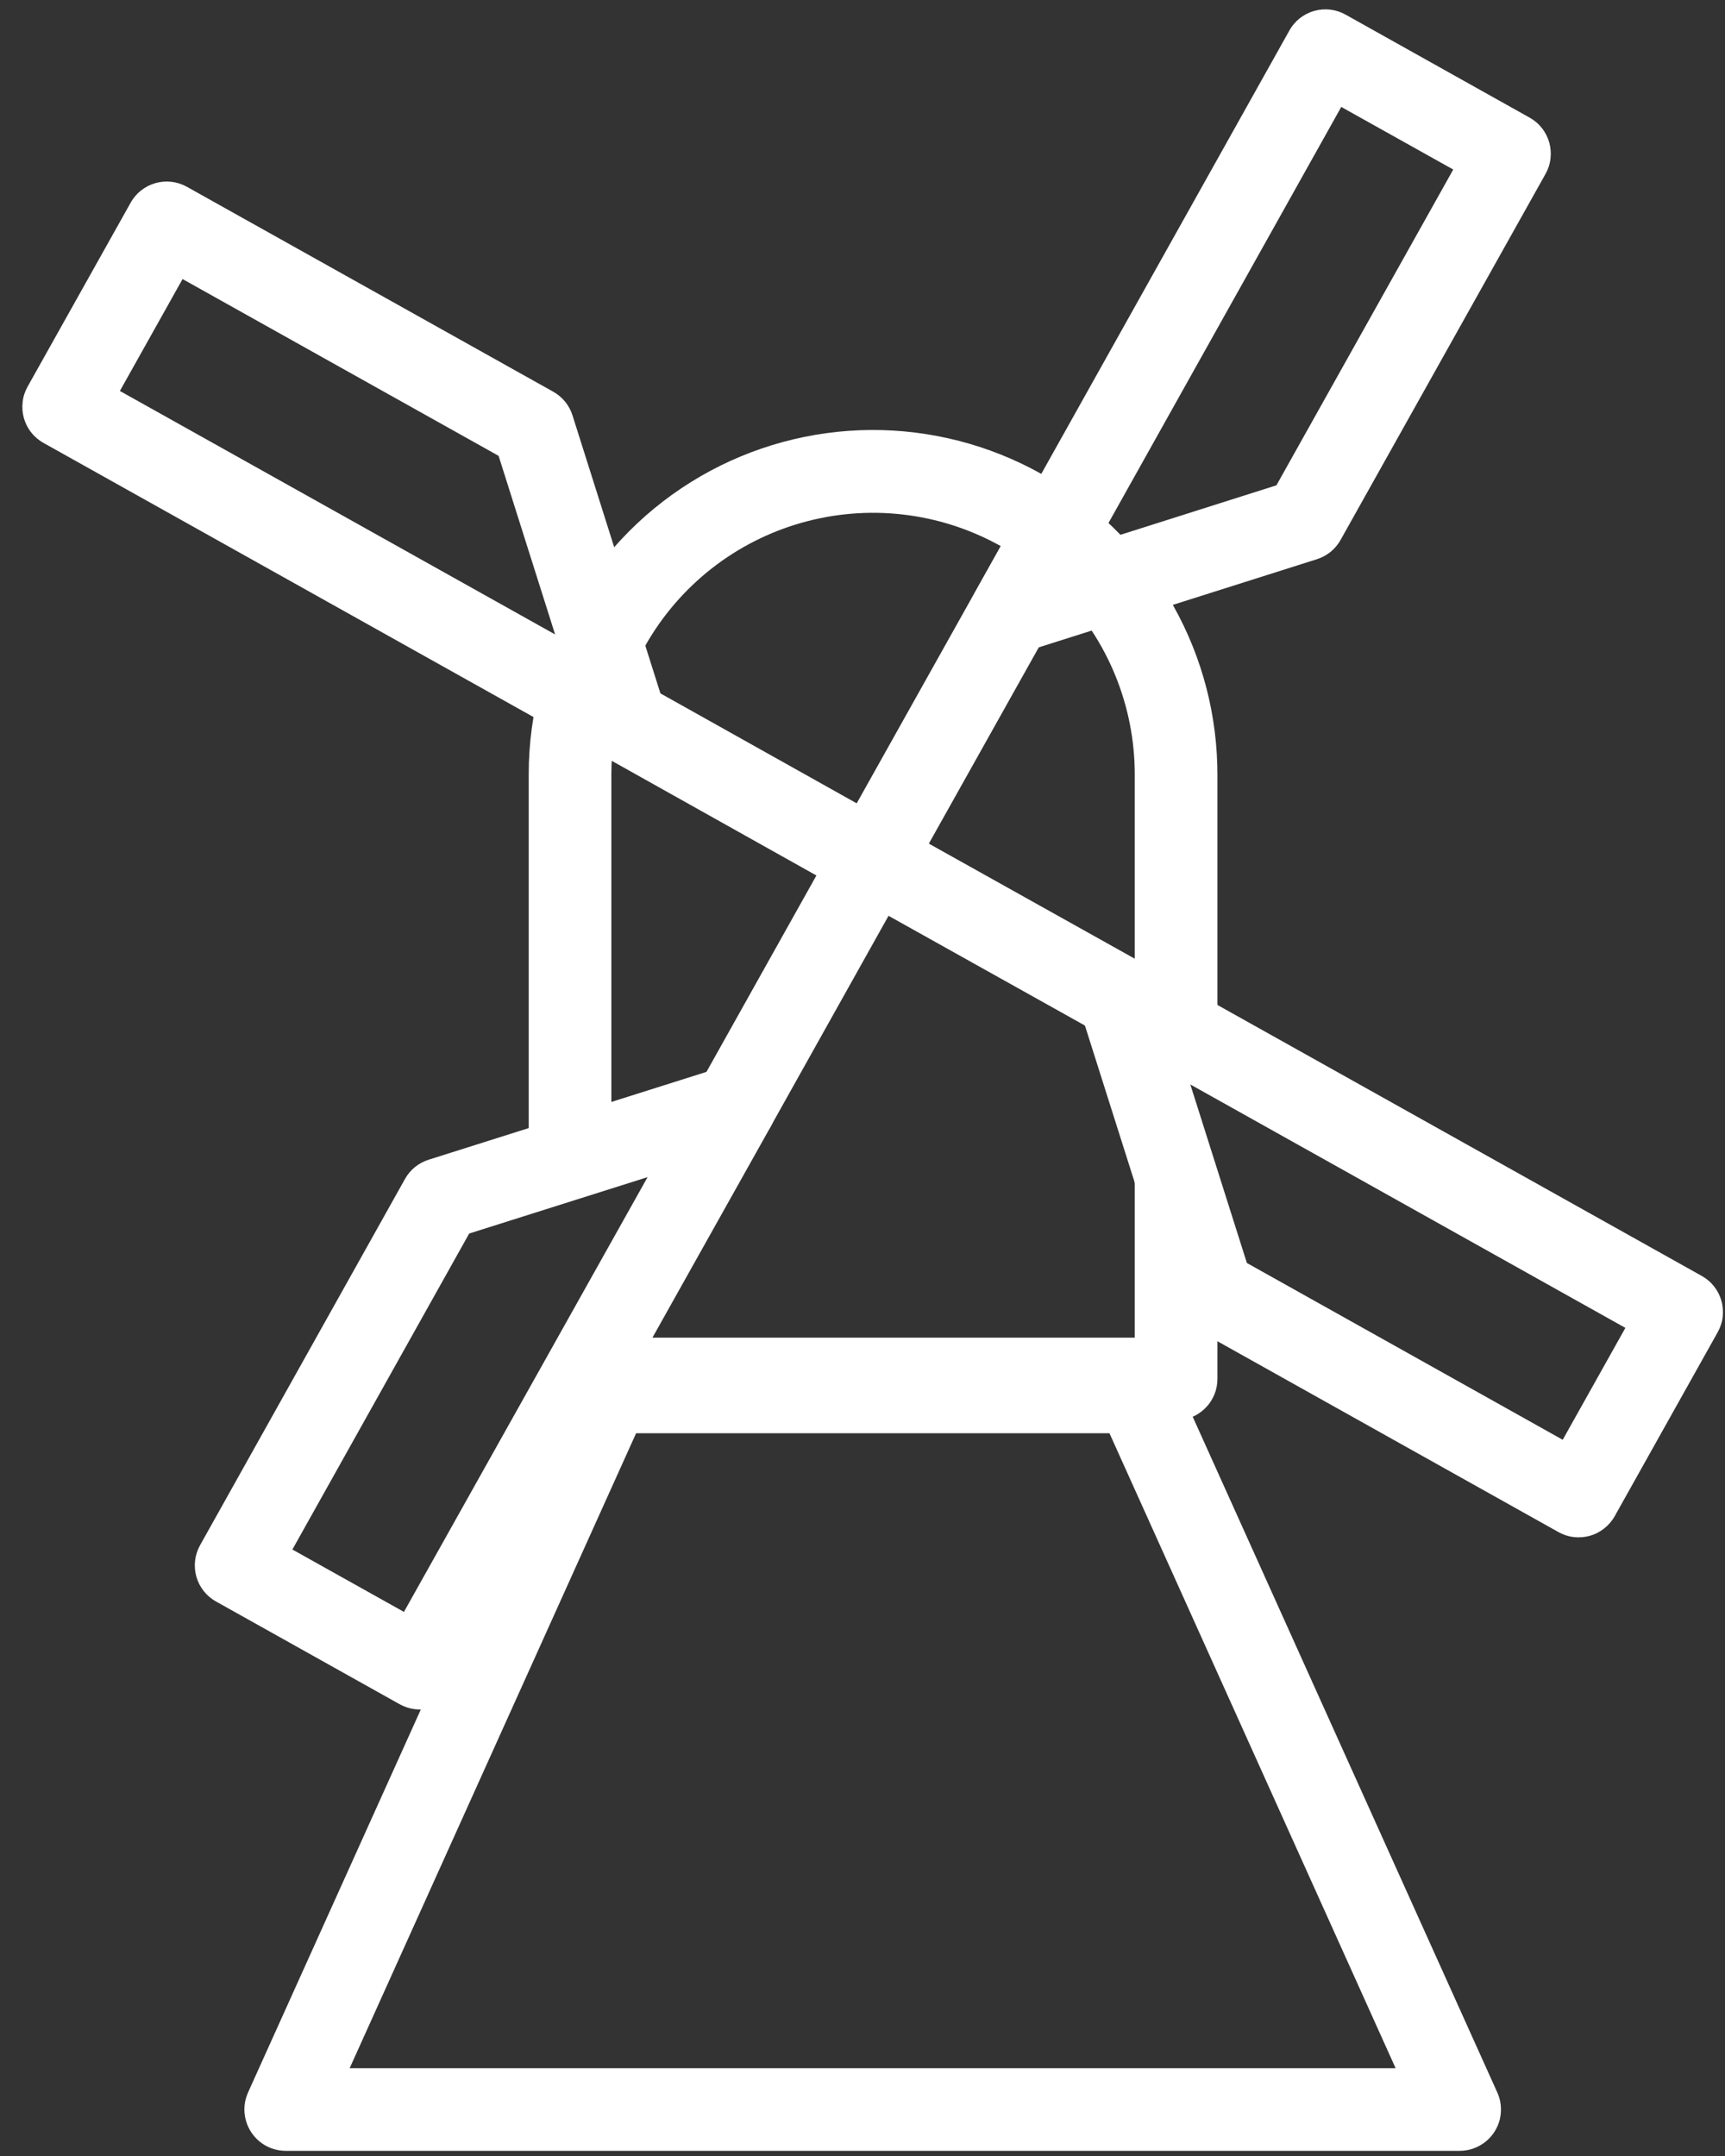
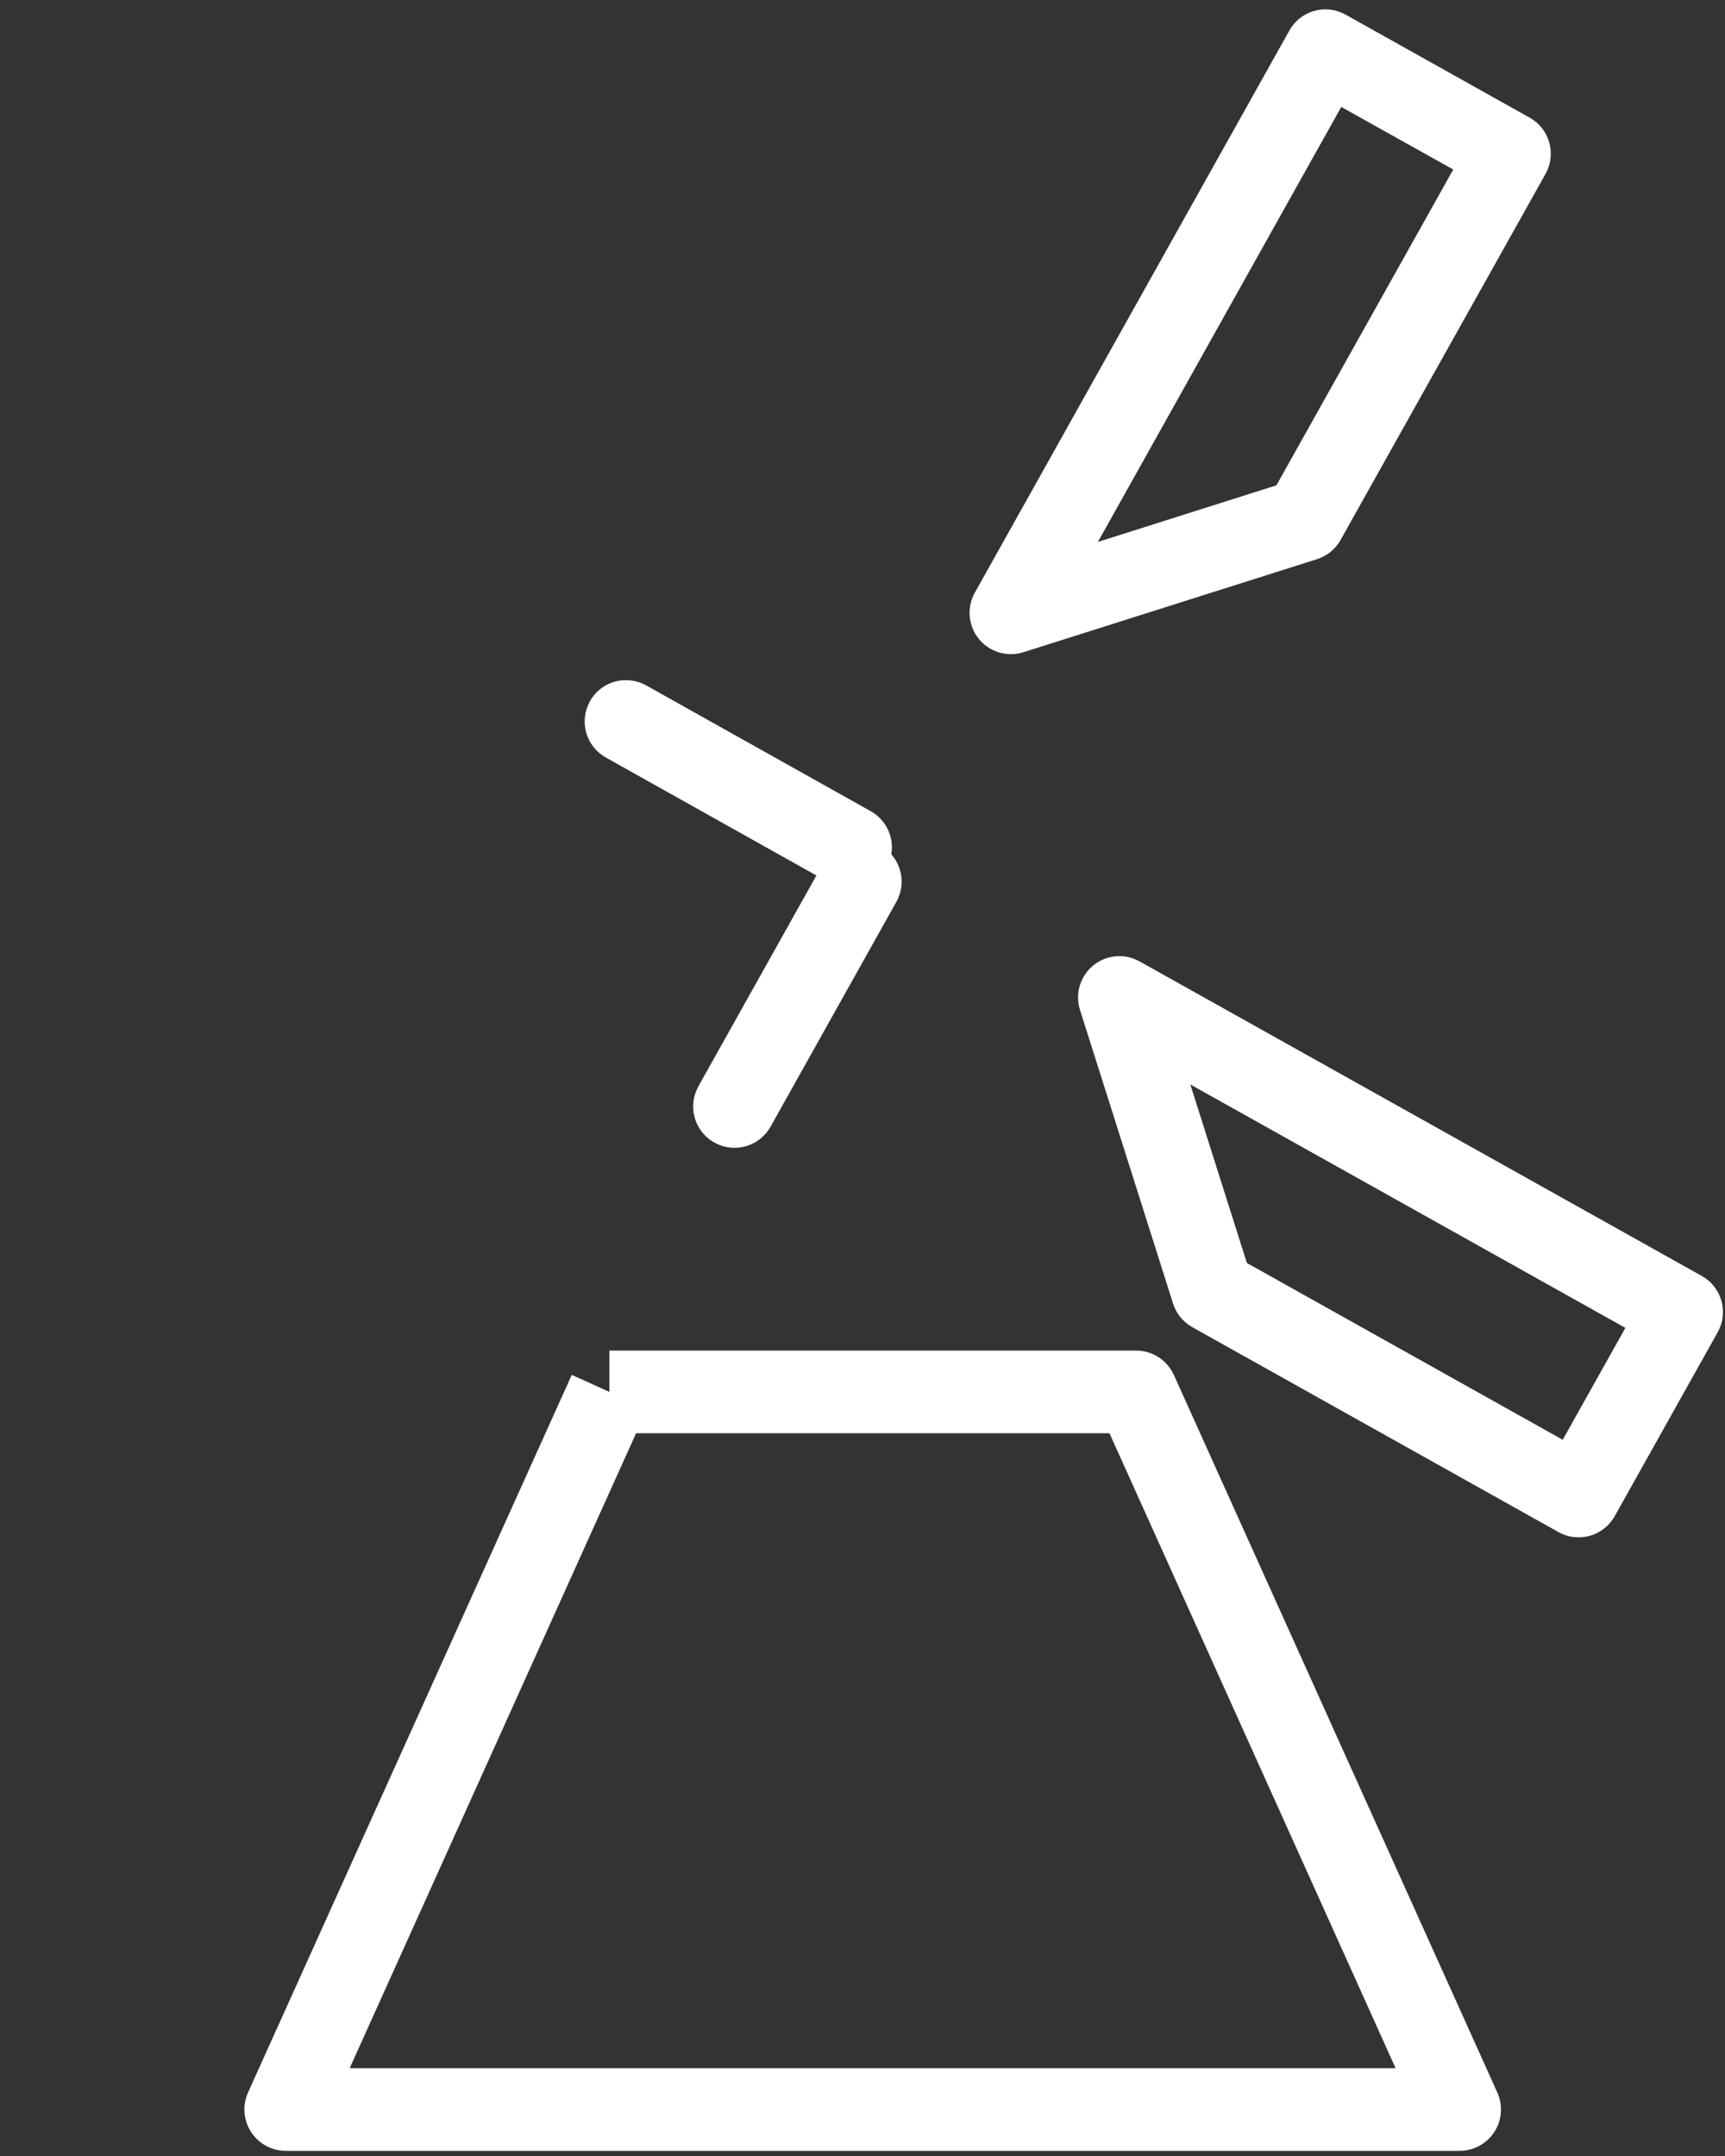
<svg xmlns="http://www.w3.org/2000/svg" width="24" height="30" viewBox="0 0 24 30" fill="none">
  <rect x="0" y="0" width="24" height="30" fill="#333333" stroke="none" />
-   <path d="M9.751 6.625C10.47 6.21 11.284 5.989 12.114 5.983C12.945 5.978 13.762 6.188 14.486 6.593C15.211 6.999 15.818 7.585 16.247 8.296C16.676 9.006 16.914 9.816 16.936 10.646L16.938 10.774V14.182H15.788V10.774C15.787 9.819 15.412 8.903 14.742 8.222C14.071 7.542 13.161 7.152 12.206 7.136C11.251 7.121 10.328 7.481 9.637 8.139C8.945 8.798 8.54 9.702 8.508 10.656L8.506 10.774V15.888H7.356V10.774C7.356 9.063 8.269 7.481 9.751 6.625V6.625ZM16.938 16.374V19.188C16.938 19.331 16.885 19.469 16.788 19.574C16.692 19.68 16.56 19.746 16.418 19.76L16.363 19.763H8.456V18.613H15.788V16.374H16.938V16.374Z" fill="white" />
  <path d="M15.807 18.793C16.015 18.793 16.204 18.904 16.306 19.082L16.332 19.132L20.832 29.116C20.87 29.2 20.887 29.291 20.882 29.383C20.878 29.475 20.851 29.565 20.804 29.644C20.758 29.723 20.693 29.79 20.615 29.839C20.537 29.889 20.449 29.918 20.357 29.926L20.307 29.928H3.975C3.883 29.928 3.793 29.906 3.711 29.864C3.629 29.821 3.559 29.76 3.506 29.685C3.453 29.61 3.419 29.523 3.406 29.432C3.393 29.341 3.402 29.249 3.433 29.162L3.451 29.116L7.955 19.131L8.479 19.368V18.793H15.807V18.793ZM15.436 19.943H8.85L4.865 28.778H19.417L15.436 19.943V19.943ZM17.939 0.425L13.562 8.248C13.506 8.349 13.482 8.464 13.492 8.578C13.502 8.693 13.546 8.802 13.619 8.891C13.692 8.98 13.789 9.045 13.9 9.078C14.01 9.111 14.127 9.111 14.237 9.076L18.323 7.781C18.462 7.737 18.58 7.641 18.651 7.514L21.503 2.42C21.54 2.354 21.564 2.282 21.572 2.207C21.581 2.131 21.575 2.055 21.555 1.983C21.534 1.91 21.5 1.842 21.453 1.783C21.406 1.723 21.348 1.674 21.282 1.637L18.722 0.204C18.656 0.167 18.584 0.143 18.509 0.134C18.434 0.125 18.358 0.131 18.285 0.152C18.212 0.172 18.144 0.207 18.085 0.253C18.026 0.3 17.976 0.358 17.939 0.424V0.425ZM18.661 1.488L20.219 2.359L17.759 6.753L15.275 7.541L18.661 1.488Z" fill="white" />
-   <path d="M13.949 7.554C14.021 7.426 14.14 7.33 14.281 7.287C14.422 7.244 14.574 7.256 14.706 7.322C14.838 7.388 14.94 7.501 14.99 7.64C15.04 7.778 15.036 7.931 14.977 8.066L14.952 8.116L12.606 12.305C12.534 12.433 12.415 12.529 12.274 12.572C12.133 12.615 11.981 12.603 11.849 12.537C11.717 12.471 11.616 12.357 11.565 12.219C11.515 12.081 11.519 11.928 11.578 11.793L11.603 11.743L13.949 7.553V7.554ZM10.05 14.845L5.964 16.137C5.824 16.181 5.707 16.276 5.635 16.404L2.783 21.502C2.709 21.635 2.691 21.792 2.732 21.939C2.774 22.086 2.872 22.21 3.005 22.284L5.561 23.714C5.694 23.788 5.851 23.807 5.998 23.766C6.144 23.724 6.268 23.627 6.343 23.494L10.724 15.674C10.781 15.573 10.806 15.458 10.796 15.343C10.786 15.228 10.742 15.119 10.669 15.029C10.596 14.94 10.498 14.874 10.388 14.841C10.277 14.808 10.159 14.809 10.049 14.844L10.05 14.845ZM9.01 16.379L5.62 22.429L4.068 21.561L6.528 17.164L9.011 16.379H9.01Z" fill="white" />
  <path d="M11.469 11.985C11.541 11.857 11.66 11.761 11.801 11.718C11.942 11.675 12.094 11.687 12.226 11.753C12.358 11.819 12.46 11.932 12.51 12.071C12.56 12.209 12.556 12.362 12.497 12.497L12.472 12.547L10.725 15.67C10.654 15.801 10.535 15.9 10.393 15.945C10.251 15.99 10.097 15.978 9.963 15.911C9.829 15.845 9.727 15.729 9.677 15.589C9.627 15.448 9.634 15.294 9.696 15.158L9.721 15.108L11.469 11.985ZM15.026 14.053L16.321 18.139C16.365 18.279 16.461 18.395 16.588 18.467L21.682 21.318C21.748 21.355 21.82 21.379 21.895 21.388C21.97 21.396 22.046 21.391 22.119 21.37C22.192 21.35 22.26 21.315 22.319 21.268C22.378 21.222 22.428 21.164 22.465 21.098L23.898 18.538C23.935 18.472 23.959 18.4 23.968 18.325C23.976 18.25 23.971 18.174 23.95 18.101C23.93 18.028 23.895 17.96 23.849 17.901C23.802 17.841 23.744 17.792 23.678 17.755L15.854 13.377C15.753 13.321 15.638 13.296 15.524 13.306C15.409 13.317 15.3 13.361 15.21 13.434C15.121 13.507 15.056 13.605 15.023 13.715C14.99 13.825 14.991 13.943 15.026 14.053V14.053ZM16.561 15.09L22.614 18.477L21.742 20.034L17.348 17.574L16.561 15.09V15.09Z" fill="white" />
-   <path d="M11.944 11.85C12.014 11.725 12.128 11.631 12.263 11.586C12.399 11.541 12.546 11.547 12.677 11.605L12.727 11.629L15.854 13.377C15.984 13.449 16.081 13.568 16.125 13.709C16.169 13.85 16.157 14.003 16.091 14.136C16.025 14.269 15.91 14.371 15.771 14.421C15.632 14.471 15.478 14.466 15.343 14.406L15.293 14.381L12.165 12.633C12.032 12.559 11.934 12.434 11.893 12.288C11.851 12.141 11.87 11.984 11.944 11.851V11.85ZM1.818 2.82L0.384 5.38C0.347 5.446 0.323 5.518 0.315 5.593C0.306 5.669 0.312 5.745 0.332 5.817C0.353 5.89 0.387 5.958 0.434 6.017C0.481 6.077 0.539 6.126 0.605 6.163L8.428 10.54C8.528 10.596 8.644 10.621 8.758 10.611C8.873 10.601 8.982 10.557 9.072 10.484C9.161 10.411 9.226 10.313 9.259 10.203C9.293 10.093 9.292 9.975 9.257 9.865L7.965 5.779C7.921 5.64 7.825 5.522 7.698 5.451L2.6 2.599C2.467 2.525 2.31 2.506 2.163 2.548C2.017 2.589 1.892 2.687 1.818 2.82ZM2.54 3.883L6.937 6.343L7.723 8.828L1.668 5.44L2.54 3.883Z" fill="white" />
  <path d="M8.207 9.758C8.277 9.633 8.39 9.539 8.526 9.493C8.662 9.448 8.809 9.455 8.94 9.512L8.99 9.537L12.117 11.289C12.245 11.361 12.341 11.48 12.384 11.621C12.427 11.762 12.415 11.914 12.349 12.046C12.283 12.178 12.169 12.28 12.031 12.33C11.893 12.38 11.74 12.376 11.605 12.317L11.555 12.292L8.428 10.54C8.295 10.465 8.197 10.341 8.156 10.194C8.115 10.048 8.134 9.891 8.208 9.758H8.207Z" fill="white" />
</svg>